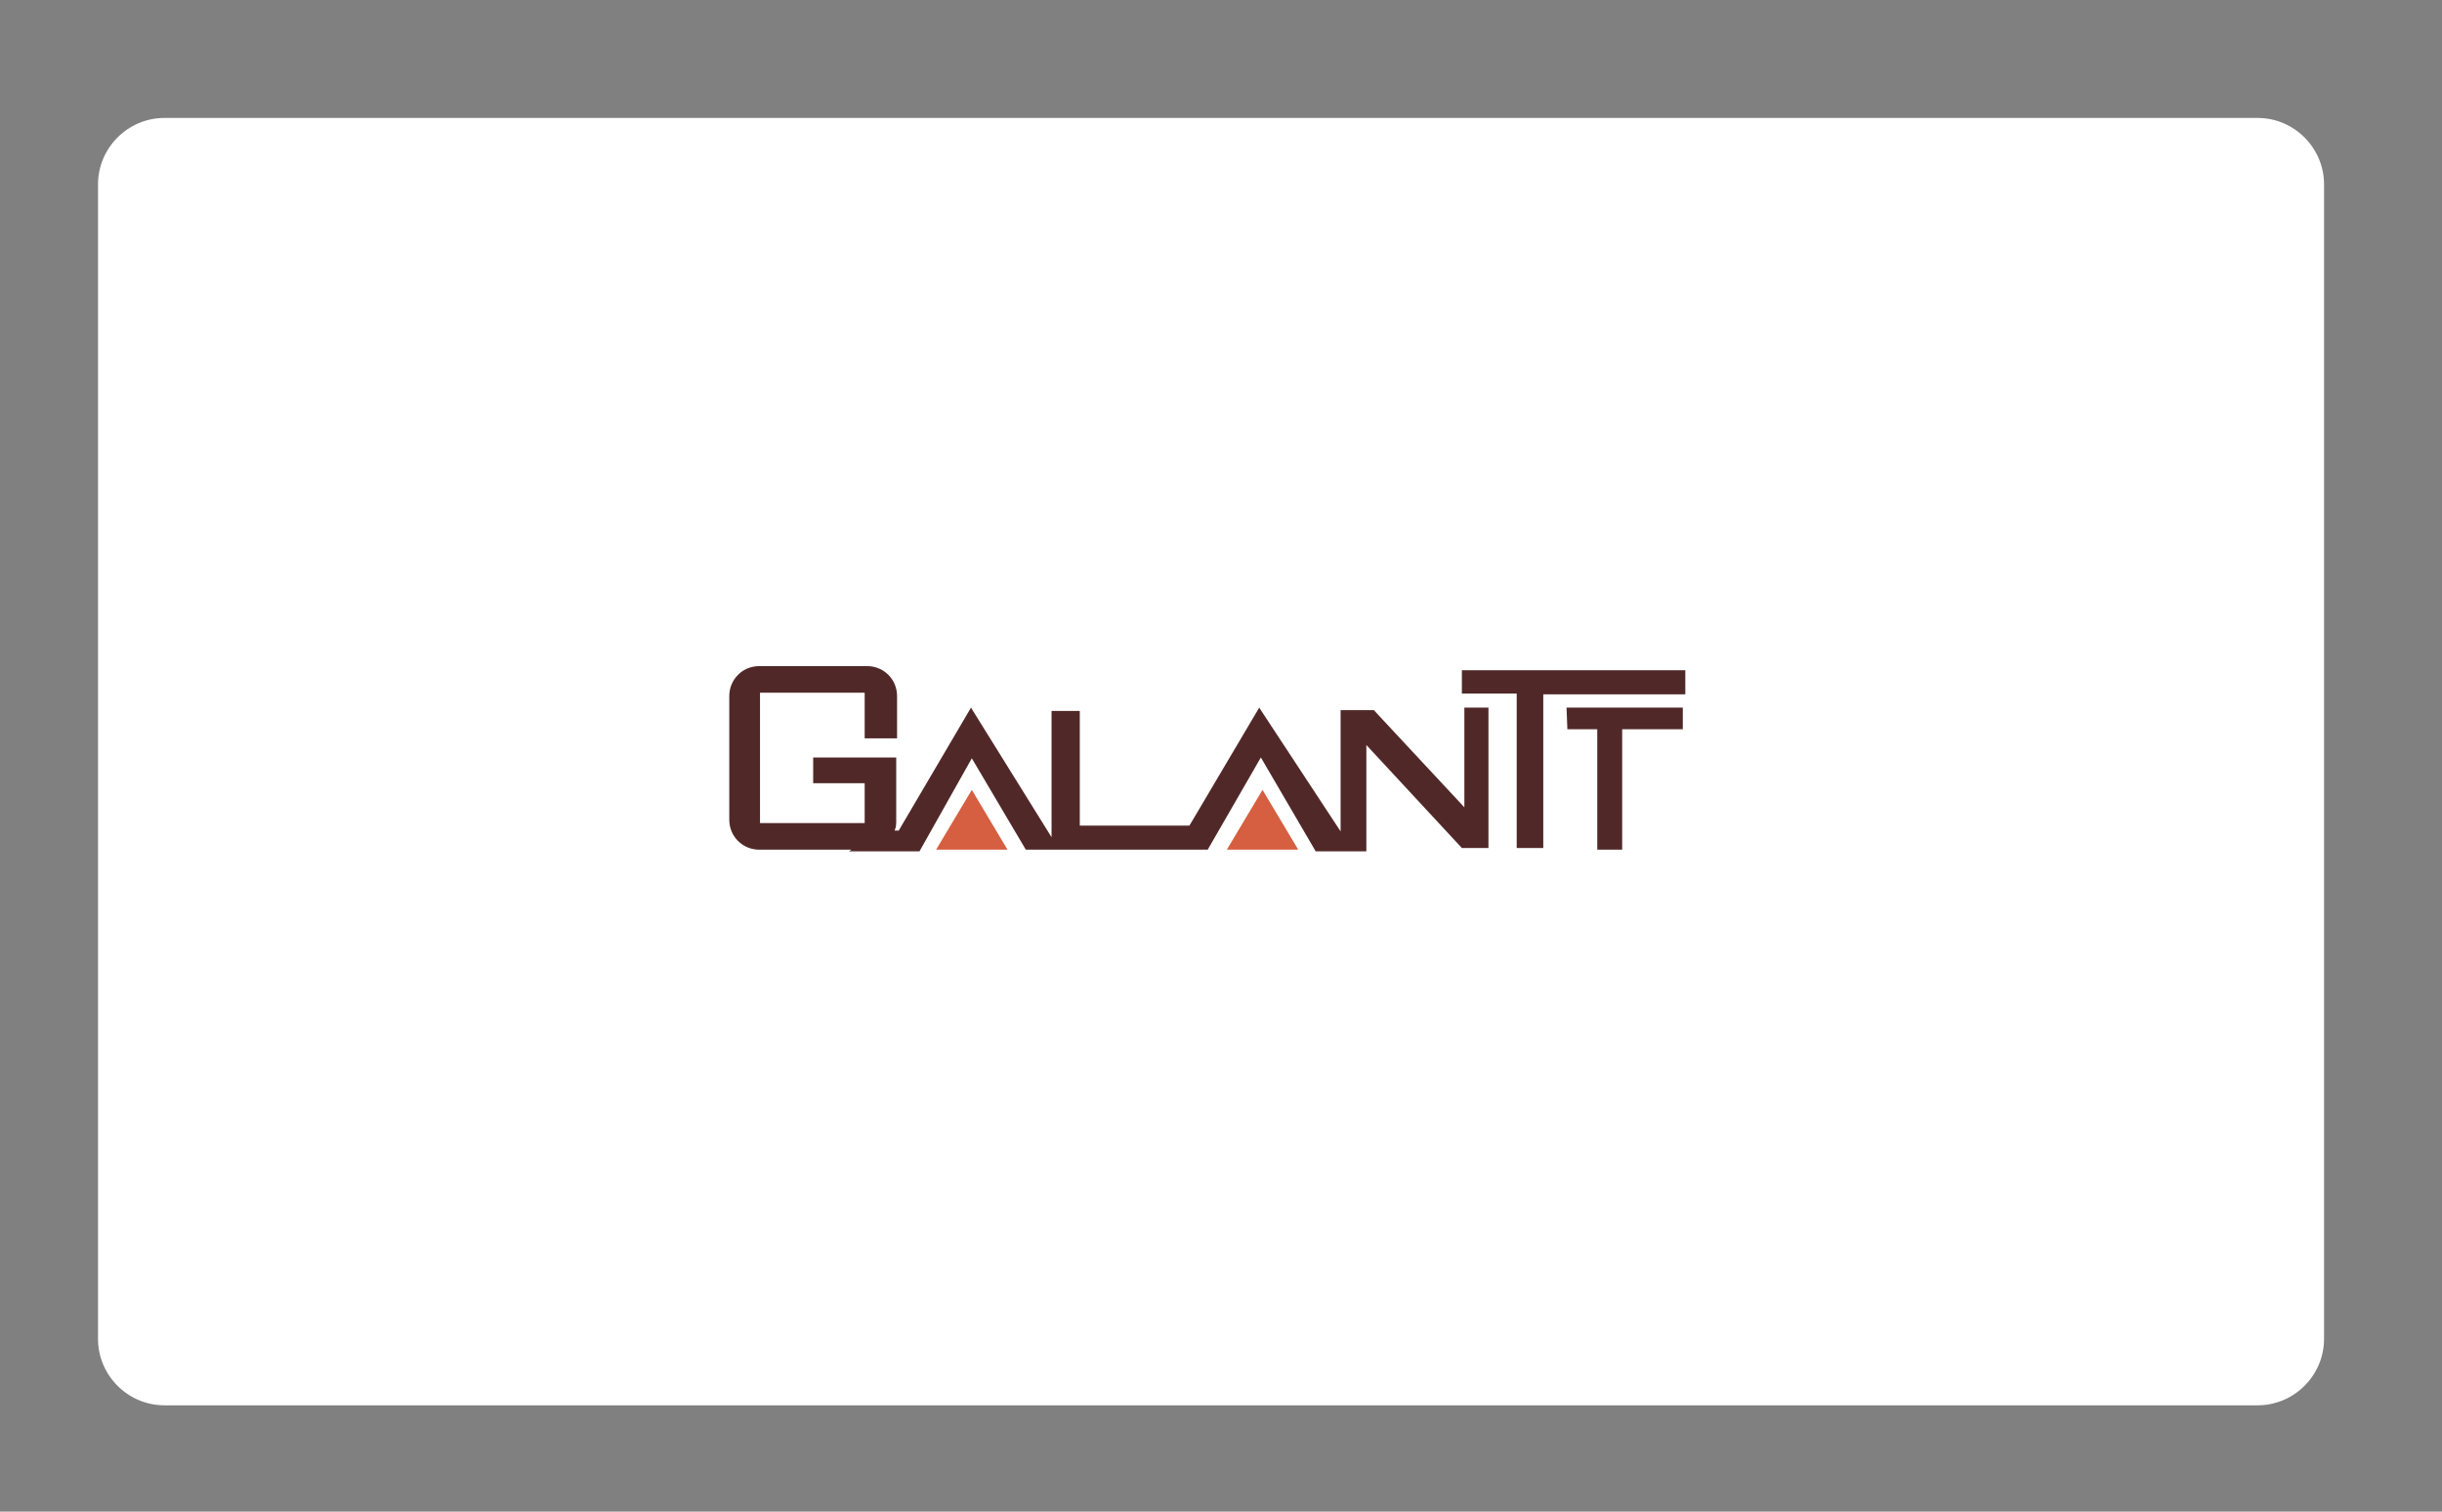
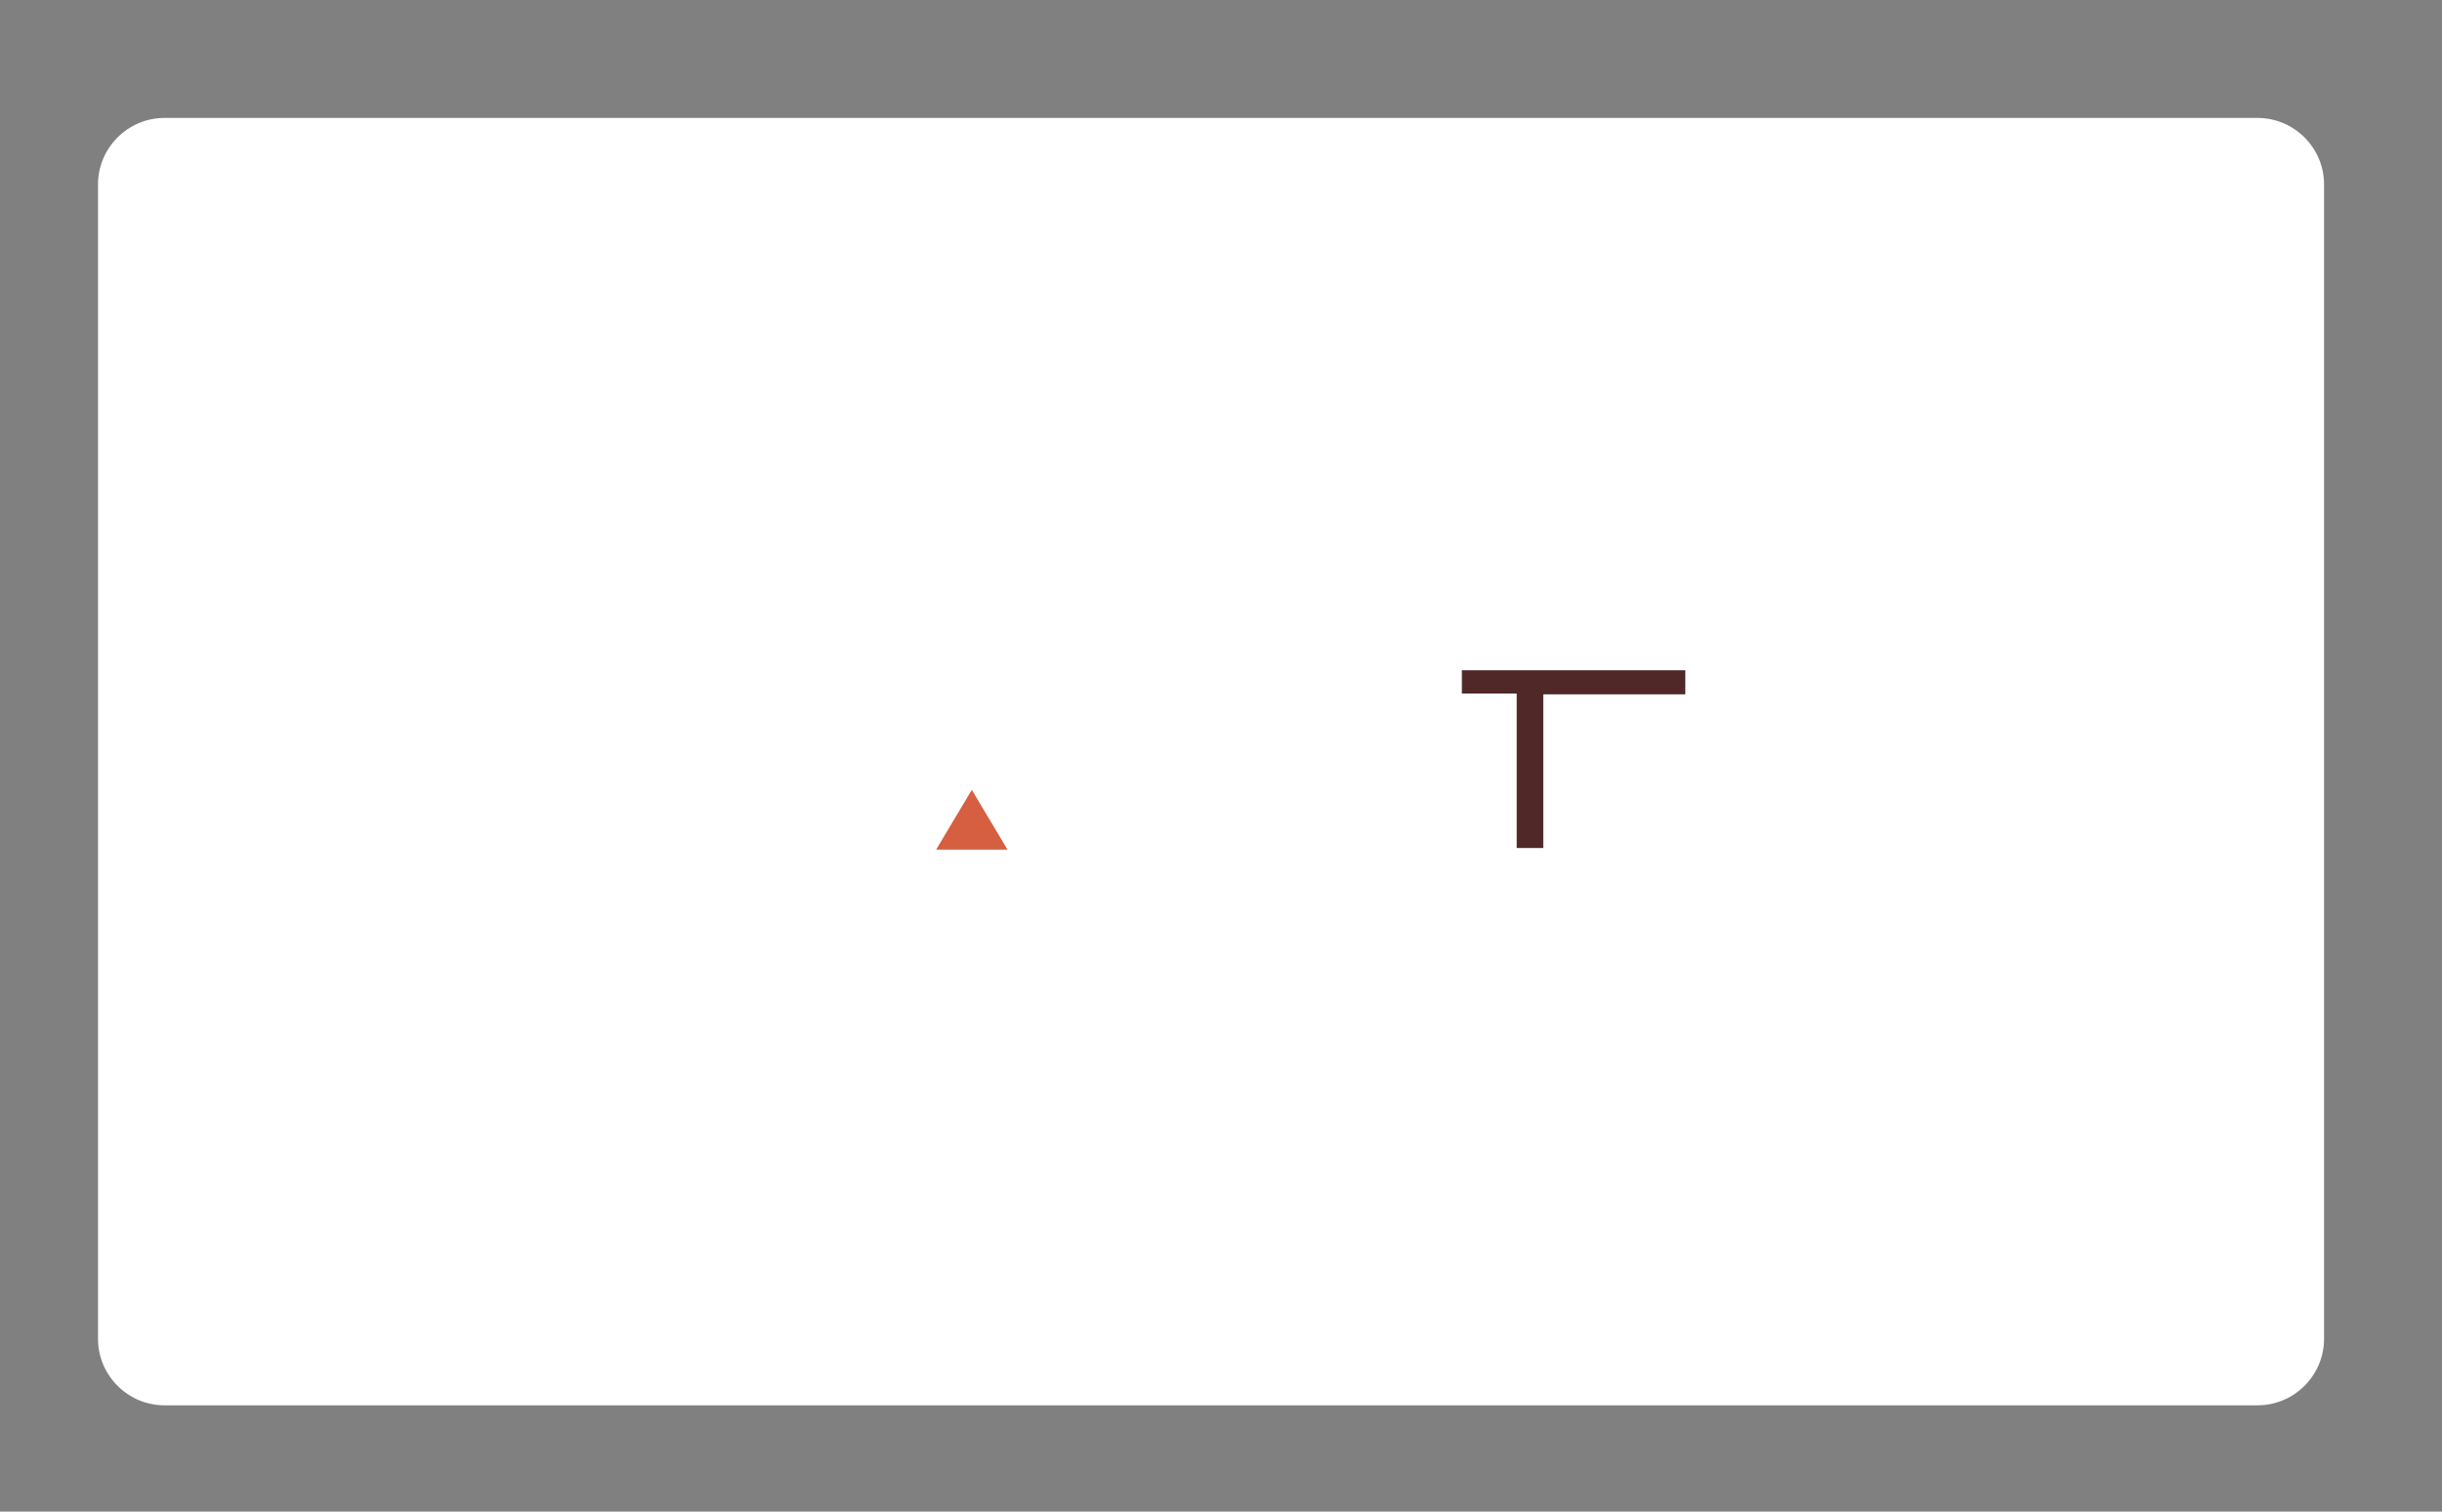
<svg xmlns="http://www.w3.org/2000/svg" version="1.1" id="Layer_1" x="0px" y="0px" viewBox="0 0 294 182" style="enable-background:new 0 0 294 182;" xml:space="preserve">
  <rect x="0" y="0" width="294" height="182" fill="#808080" stroke="none" />
  <style type="text/css">
	.st0{fill:#FFFFFF;}
	.st1{fill:#512828;}
	.st2{fill:#D55F40;}
</style>
  <path id="Rectangle_1710" class="st0" d="M19.8,14.2h252c4.4,0,8,3.6,8,8v139c0,4.4-3.6,8-8,8h-252c-4.4,0-8-3.6-8-8v-139  C11.8,17.8,15.4,14.2,19.8,14.2z" />
  <g id="Group_1195" transform="translate(76 66)">
-     <path id="Path_390" class="st1" d="M100.3,31.2L89.4,19.5h-4v14.6l-9.8-14.9l-8.4,14.2H54V19.6h-3.4v15.2l-9.7-15.6L32.2,34h-0.5   c0.2-0.4,0.2-0.8,0.2-1.3v-7.5H21.9v3.1l6.2,0v4.8H15.5V17.4h12.6v5.5h3.9v-5.1c0-2-1.6-3.6-3.6-3.6h-13c-2,0-3.6,1.6-3.6,3.6v14.9   c0,2,1.6,3.6,3.6,3.6l0,0h11.1l-0.3,0.2h8.5L41,25.3l6.5,11h21.9l6.4-11.1l6.6,11.3h6.1V23.7L100,36.1h3.2V19.2h-2.9L100.3,31.2z" />
    <path id="Path_391" class="st2" d="M36.7,36.3h8.6L41,29.1L36.7,36.3z" />
-     <path id="Path_392" class="st2" d="M71.7,36.3h8.6L76,29.1L71.7,36.3z" />
    <path id="Path_393" class="st1" d="M100,14.6v2.9h6.6v18.6h3.2V17.6h17.1v-2.9H100z" />
-     <path id="Path_394" class="st1" d="M112.7,21.8h3.6v14.5h3V21.8h7.3v-2.6h-14L112.7,21.8z" />
  </g>
</svg>